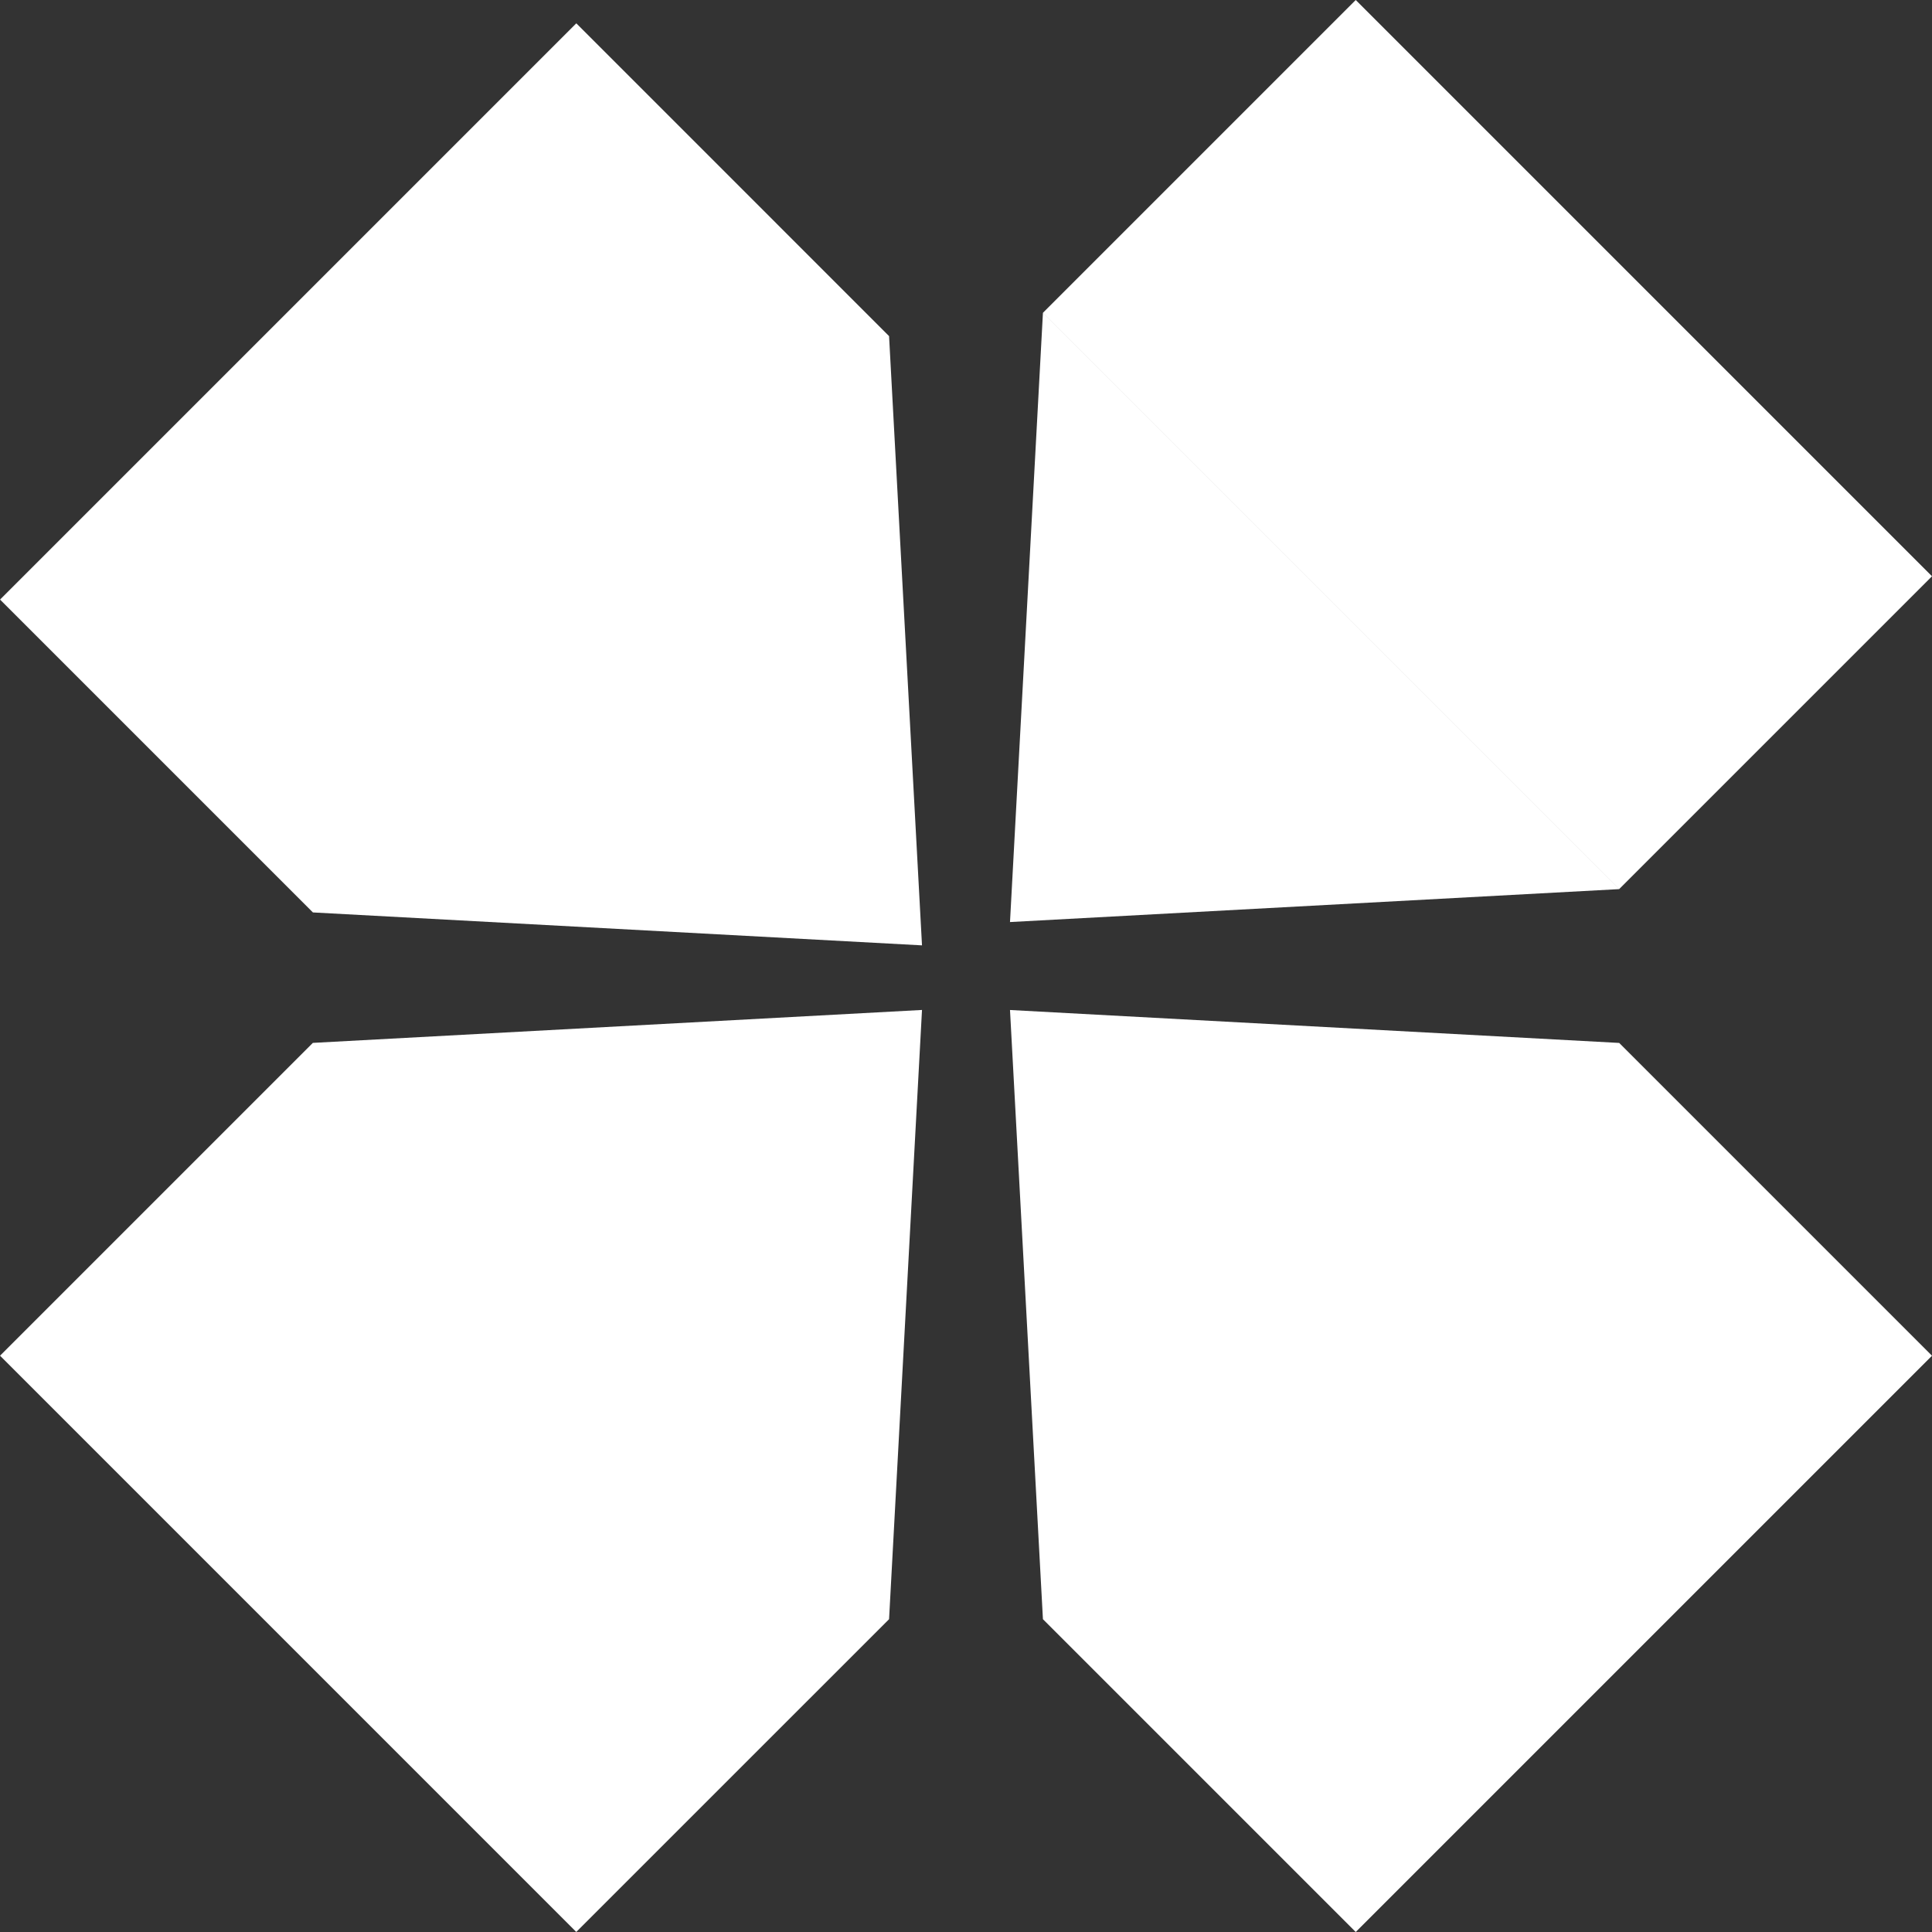
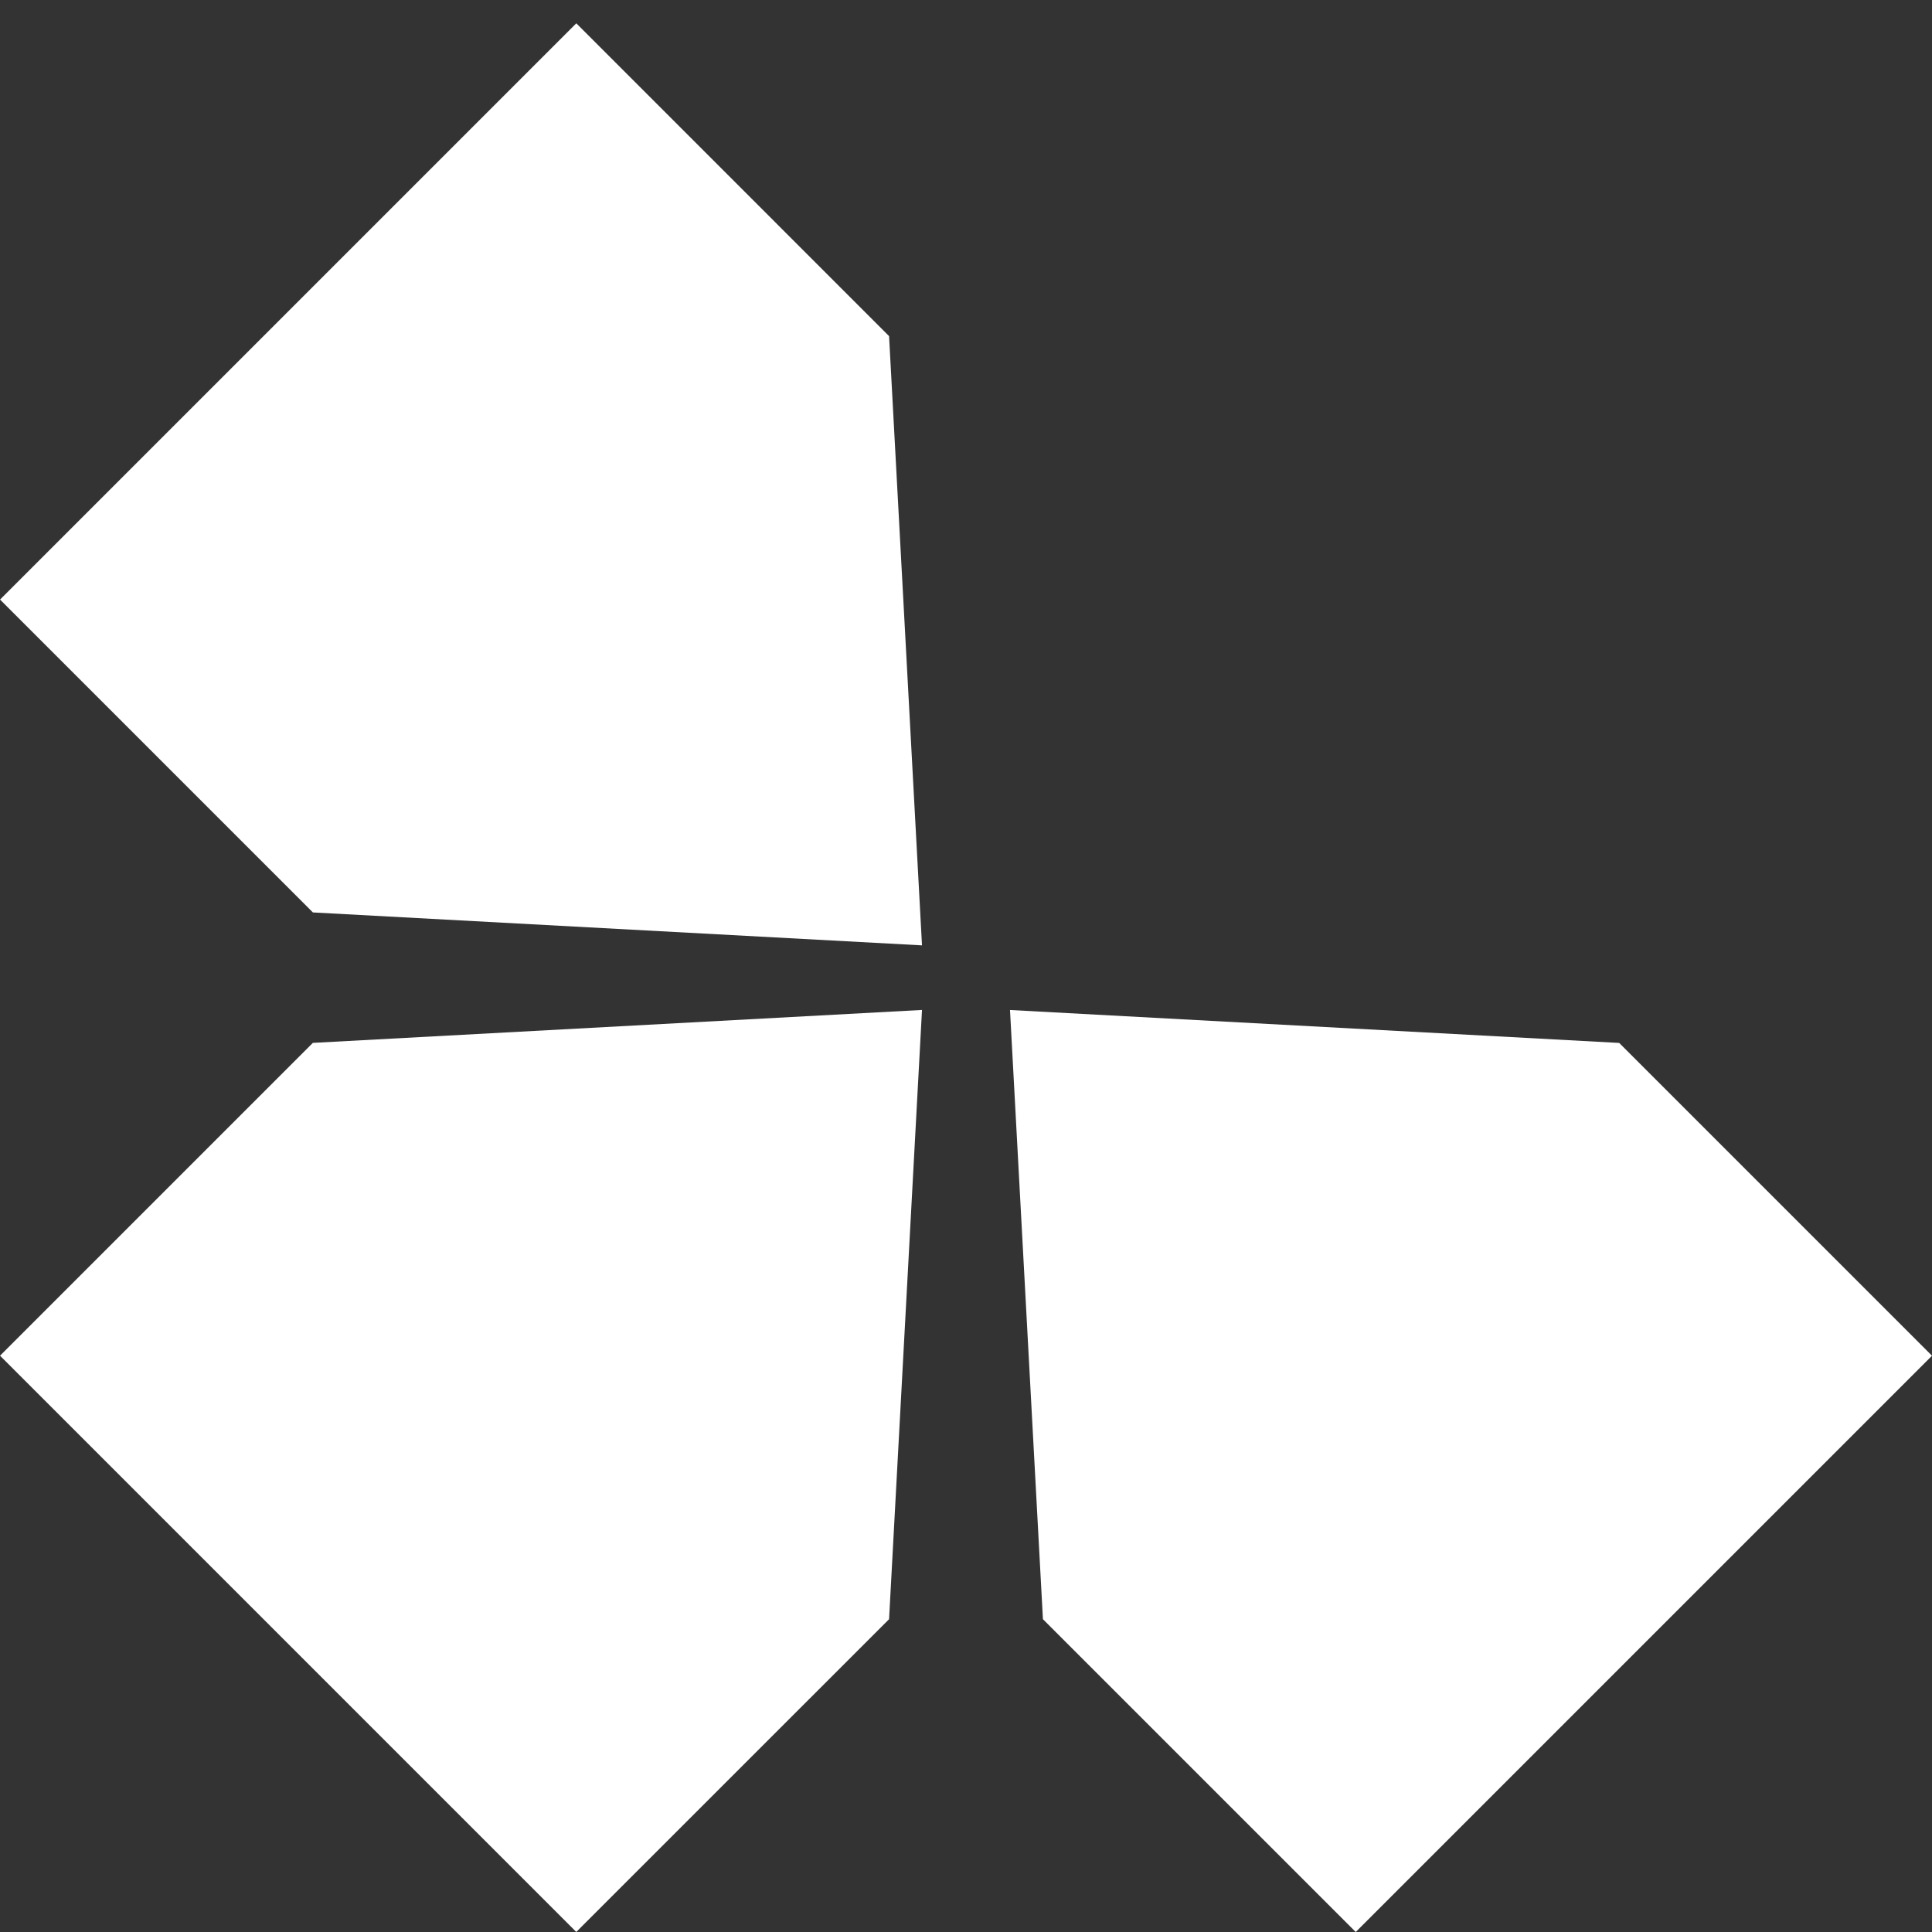
<svg xmlns="http://www.w3.org/2000/svg" width="44" height="44" viewBox="0 0 44 44" fill="none">
  <rect x="0" y="0" width="44" height="44" fill="#333333" stroke="none" />
  <path fill-rule="evenodd" clip-rule="evenodd" d="M20.249 7.656L13.125 0.531L0.001 13.655L7.125 20.779L7.125 20.78L7.125 20.78L20.998 21.53L20.248 7.657L20.249 7.656Z" fill="white" />
  <path fill-rule="evenodd" clip-rule="evenodd" d="M23.752 36.876L30.876 44L44 30.876L36.876 23.752L23.752 36.876ZM23.752 36.876L23.002 23.002L36.876 23.752L23.752 36.876Z" fill="white" />
  <path fill-rule="evenodd" clip-rule="evenodd" d="M7.124 23.751L20.998 23.001L20.248 36.874L20.249 36.875L13.124 43.999L0.001 30.875L7.125 23.751L7.124 23.751Z" fill="white" />
-   <path fill-rule="evenodd" clip-rule="evenodd" d="M36.876 20.249L23.002 20.999L23.752 7.125L36.876 20.249ZM36.876 20.248L44 13.124L30.876 -9.67711e-05L23.752 7.124L36.876 20.248Z" fill="white" />
</svg>